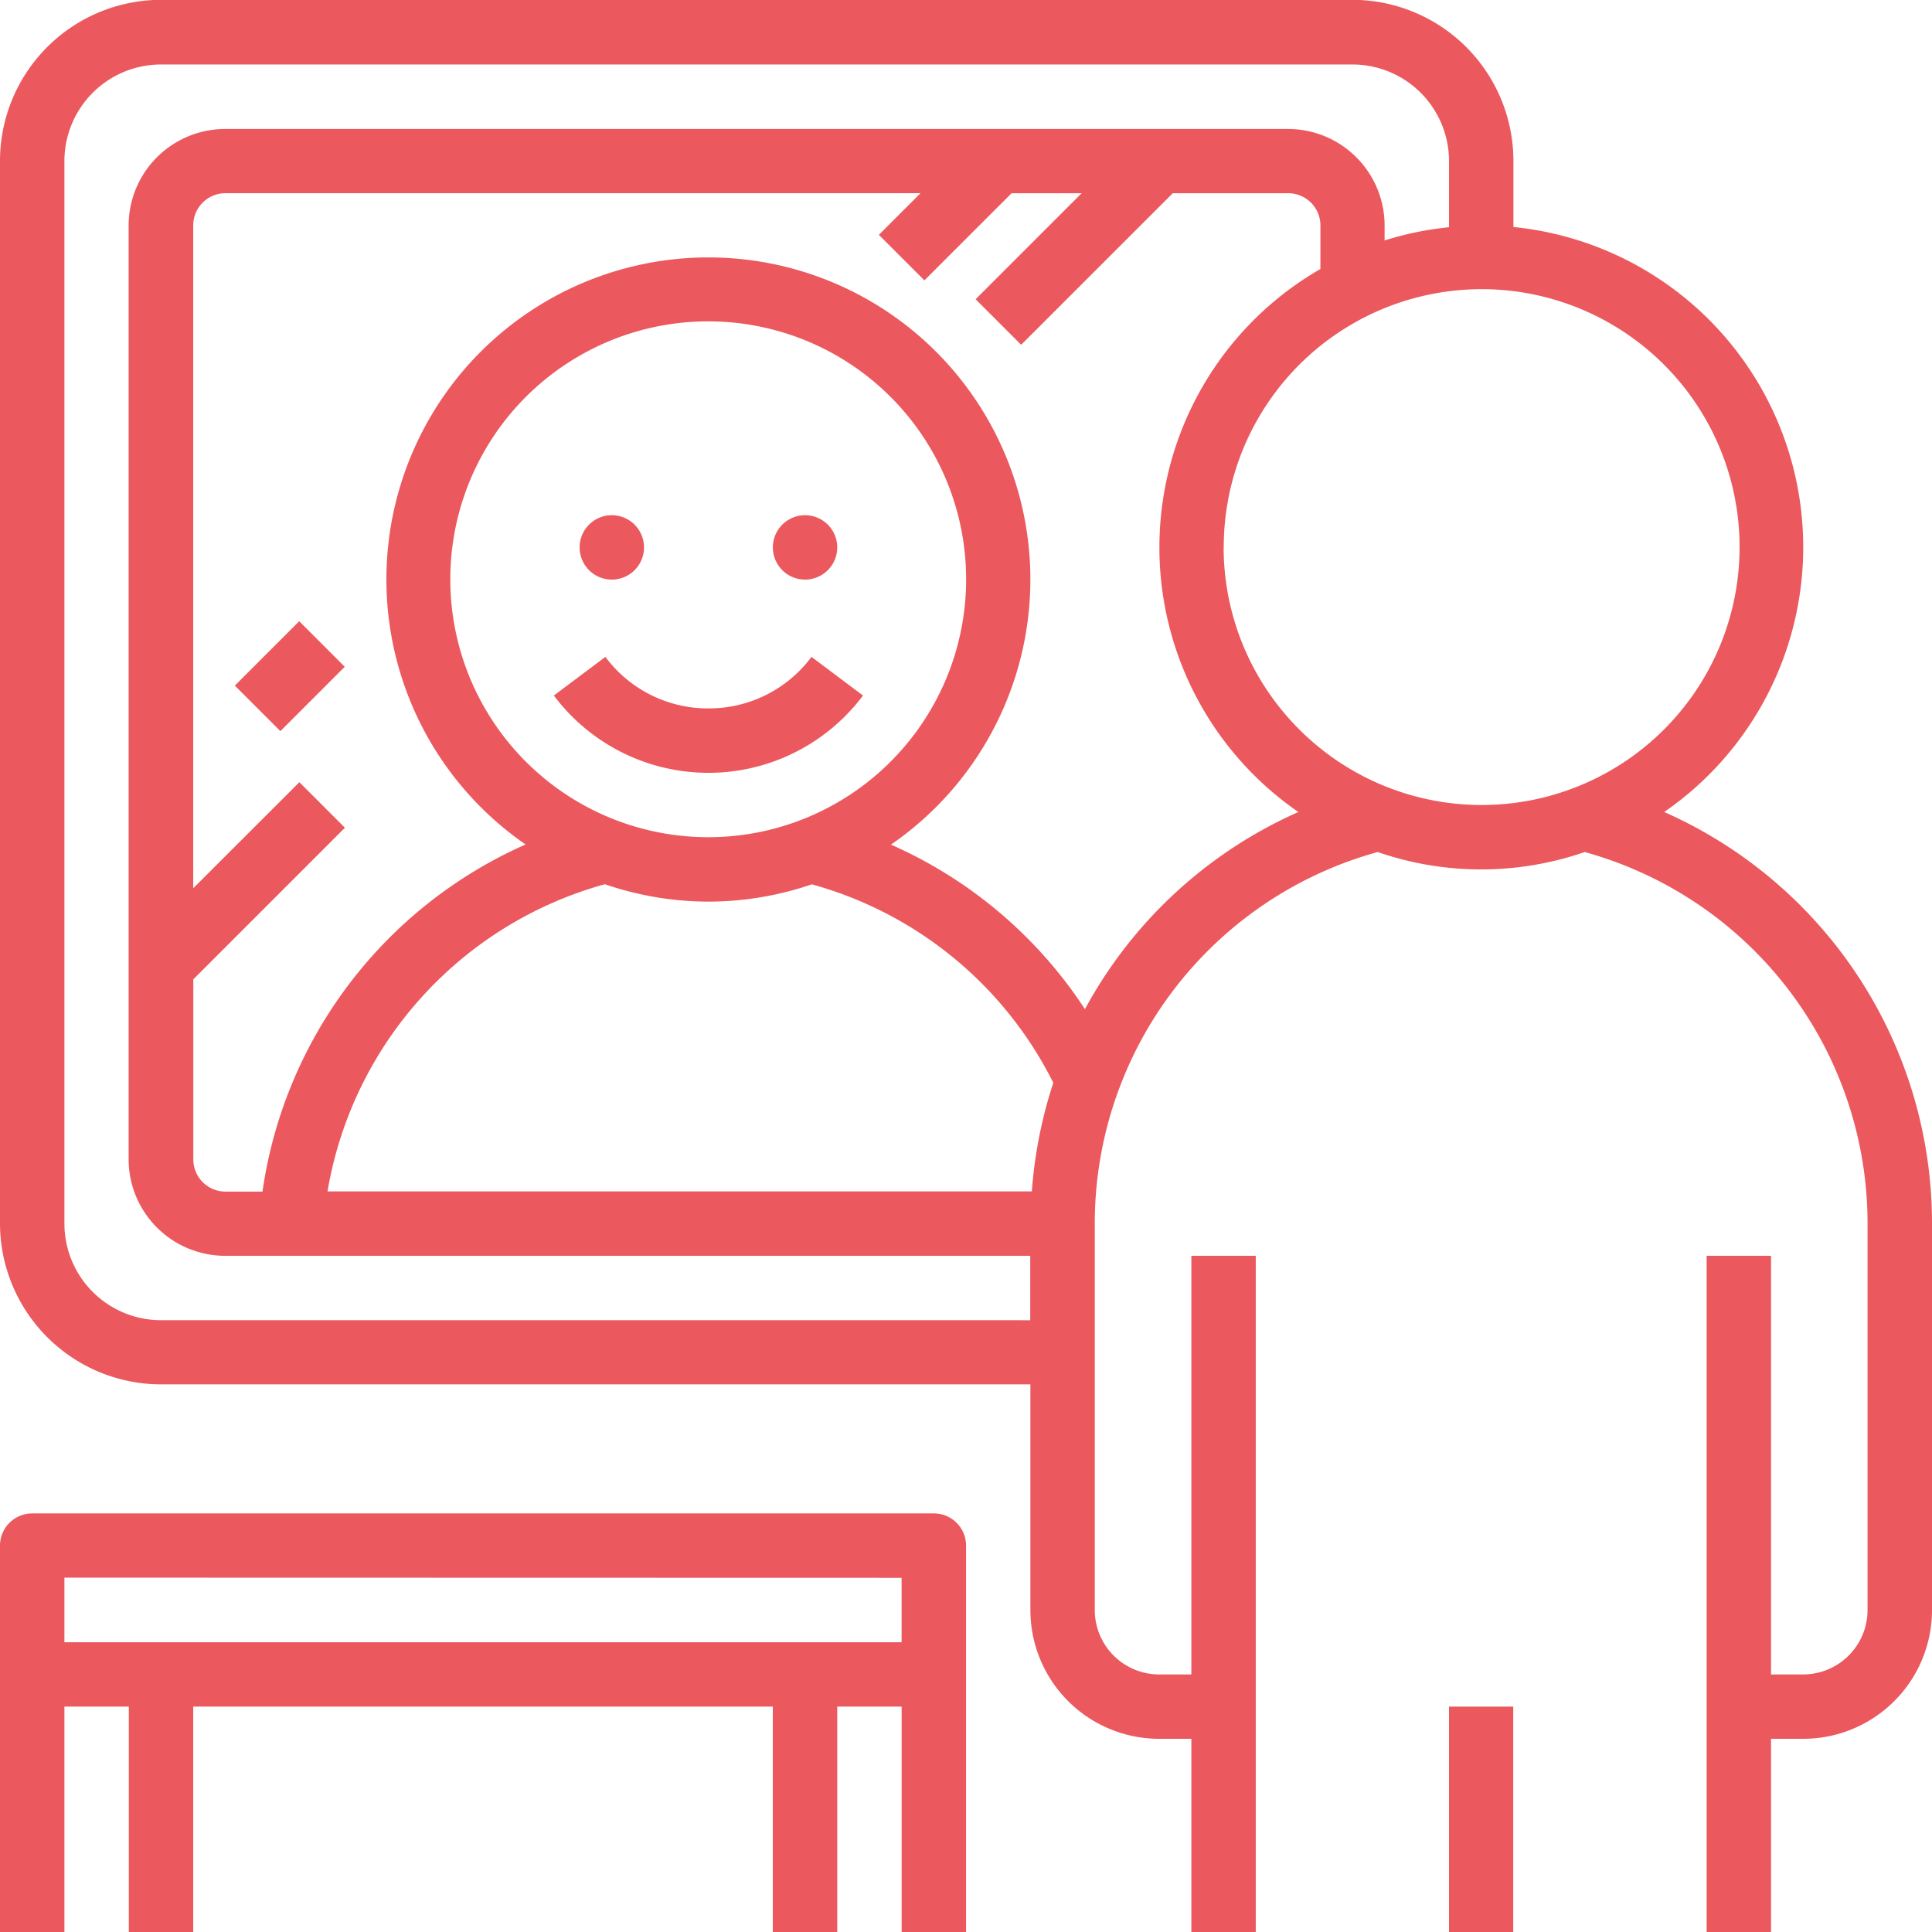
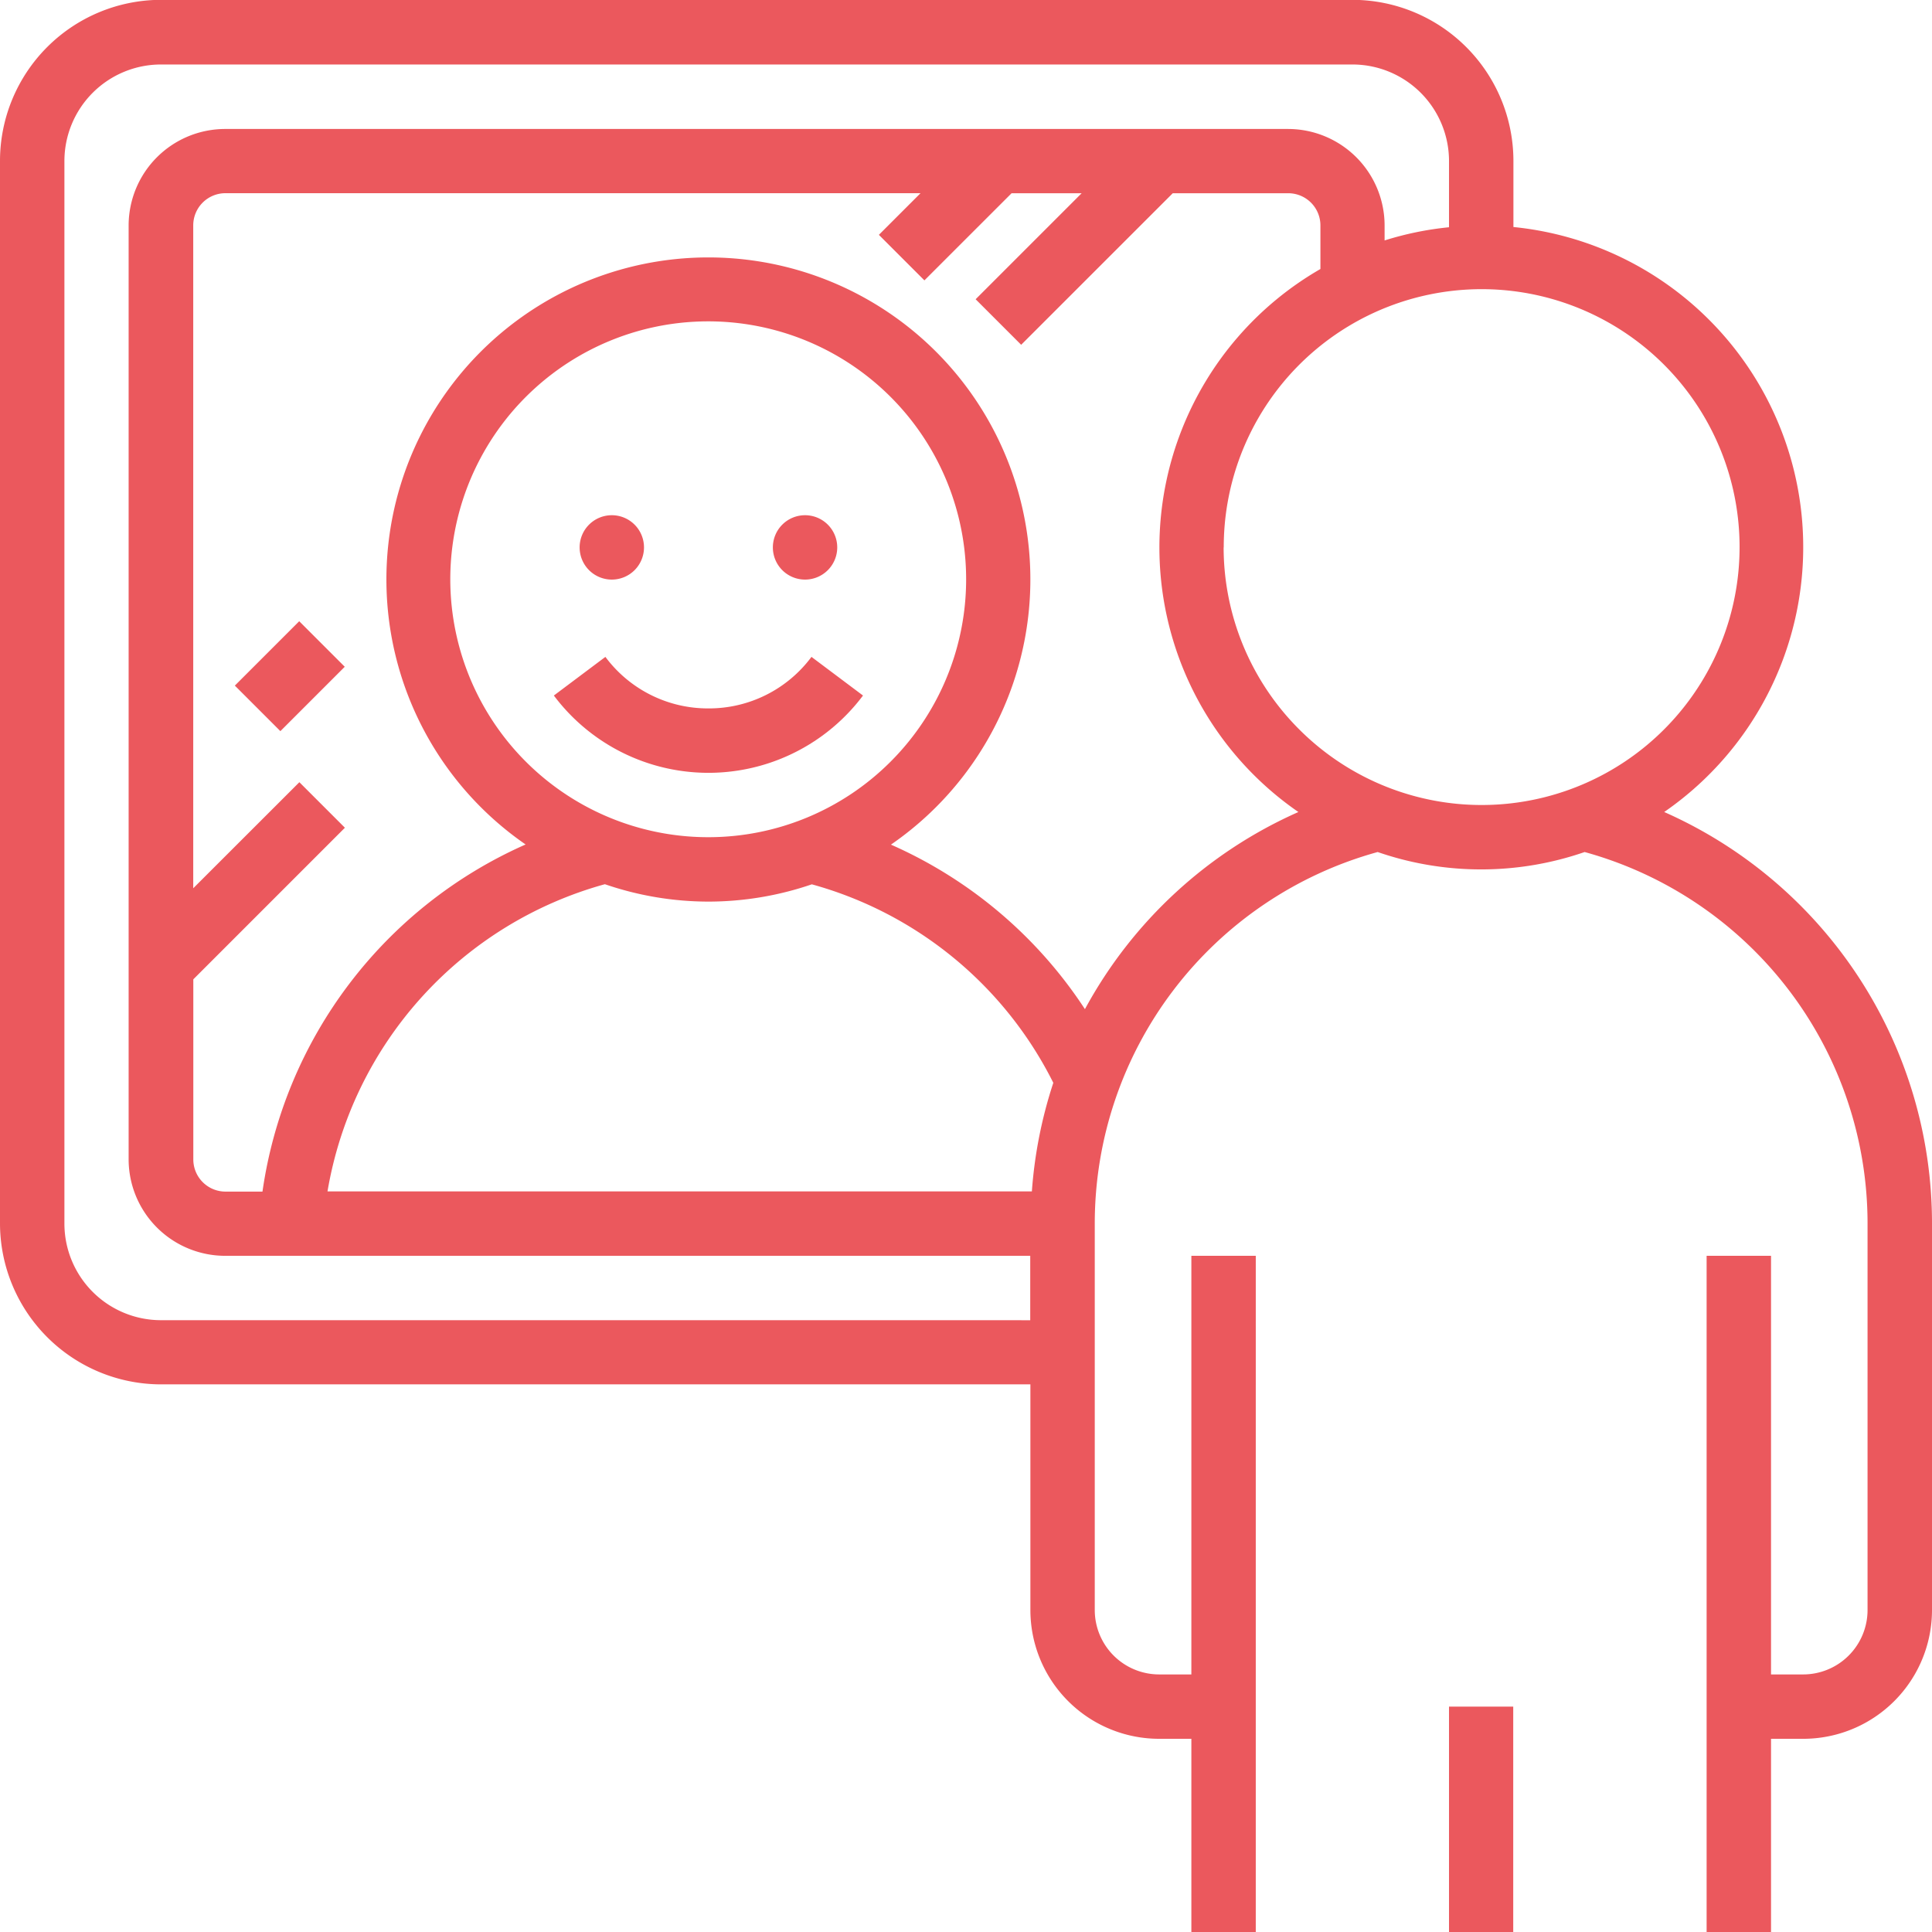
<svg xmlns="http://www.w3.org/2000/svg" width="49.641" height="49.642" viewBox="0 0 49.641 49.642">
  <g id="show-your-personality" transform="translate(-75.055 -17.502)">
    <path id="Path_61334" data-name="Path 61334" d="M130.256,38.365a8.267,8.267,0,0,0-3.875-15.03v-1.7a4.141,4.141,0,0,0-4.137-4.137H91.632a4.141,4.141,0,0,0-4.137,4.137v27.3a4.141,4.141,0,0,0,4.137,4.137H113.97V58.87a3.309,3.309,0,0,0,3.309,3.309h.827v4.964h1.655V49.769h-1.655V60.525h-.827a1.655,1.655,0,0,1-1.655-1.655V48.942a9.9,9.9,0,0,1,7.269-9.548,8.135,8.135,0,0,0,5.318,0,9.9,9.9,0,0,1,7.269,9.548V58.87a1.655,1.655,0,0,1-1.655,1.655H133V49.769h-1.655V67.143H133V62.179h.827a3.309,3.309,0,0,0,3.309-3.309V48.942a11.558,11.558,0,0,0-6.88-10.576ZM91.632,51.423a2.482,2.482,0,0,1-2.482-2.482v-27.3a2.482,2.482,0,0,1,2.482-2.482h30.612a2.482,2.482,0,0,1,2.482,2.482v1.7a8.187,8.187,0,0,0-1.655.339v-.382a2.482,2.482,0,0,0-2.482-2.482h-27.3A2.482,2.482,0,0,0,90.8,23.293V47.287a2.482,2.482,0,0,0,2.482,2.482h20.684v1.655ZM105.7,39.013a6.627,6.627,0,1,1,4.678-1.941A6.618,6.618,0,0,1,105.7,39.013Zm0,1.655a8.226,8.226,0,0,0,2.654-.444,9.869,9.869,0,0,1,6.205,5.1,11.568,11.568,0,0,0-.551,2.79H95.91a9.9,9.9,0,0,1,7.127-7.893,8.212,8.212,0,0,0,2.66.447Zm9.67,2.761a11.5,11.5,0,0,0-4.983-4.225A8.273,8.273,0,1,0,101,39.2a11.541,11.541,0,0,0-6.761,8.919h-.95a.827.827,0,0,1-.827-.827V42.665l3.895-3.895-1.17-1.17L92.46,40.325V23.293a.827.827,0,0,1,.827-.827h17.86l-1.07,1.07,1.17,1.17,2.24-2.239h1.8l-2.724,2.724,1.17,1.17,3.895-3.894h2.967a.827.827,0,0,1,.827.827v1.12a8.255,8.255,0,0,0-.566,13.952,11.562,11.562,0,0,0-5.484,5.064Zm3.568-11.862a6.627,6.627,0,1,1,1.941,4.678A6.618,6.618,0,0,1,118.935,31.567Z" transform="translate(-12.44)" fill="#eb585d" />
    <path id="Path_61335" data-name="Path 61335" d="M481.25,481.25H482.9v5.792H481.25Z" transform="translate(-368.964 -419.898)" fill="#eb585d" />
    <path id="Path_61336" data-name="Path 61336" d="M246.655,158.327a.827.827,0,1,1-.827-.827.827.827,0,0,1,.827.827" transform="translate(-155.053 -126.76)" fill="#eb585d" />
    <path id="Path_61337" data-name="Path 61337" d="M299.155,158.327a.827.827,0,1,1-.827-.827.827.827,0,0,1,.827.827" transform="translate(-202.588 -126.76)" fill="#eb585d" />
    <path id="Path_61338" data-name="Path 61338" d="M241.971,197.324A3.281,3.281,0,0,1,239.324,196l-1.324.993a4.964,4.964,0,0,0,7.943,0L244.619,196A3.281,3.281,0,0,1,241.971,197.324Z" transform="translate(-148.714 -161.62)" fill="#eb585d" />
-     <path id="Path_61339" data-name="Path 61339" d="M89.155,433.714h1.655v5.791h1.655v-5.791h14.892v5.791h1.655v-5.791h1.655v5.791h1.655v-9.928a.827.827,0,0,0-.827-.827H88.327a.827.827,0,0,0-.827.827v9.928h1.655Zm21.511-3.309v1.655H89.155V430.4Z" transform="translate(-12.445 -372.362)" fill="#eb585d" />
    <path id="Path_61340" data-name="Path 61340" d="M151.31,187.968l1.654-1.654,1.17,1.17-1.654,1.654Z" transform="translate(-70.221 -152.85)" fill="#eb585d" />
  </g>
</svg>